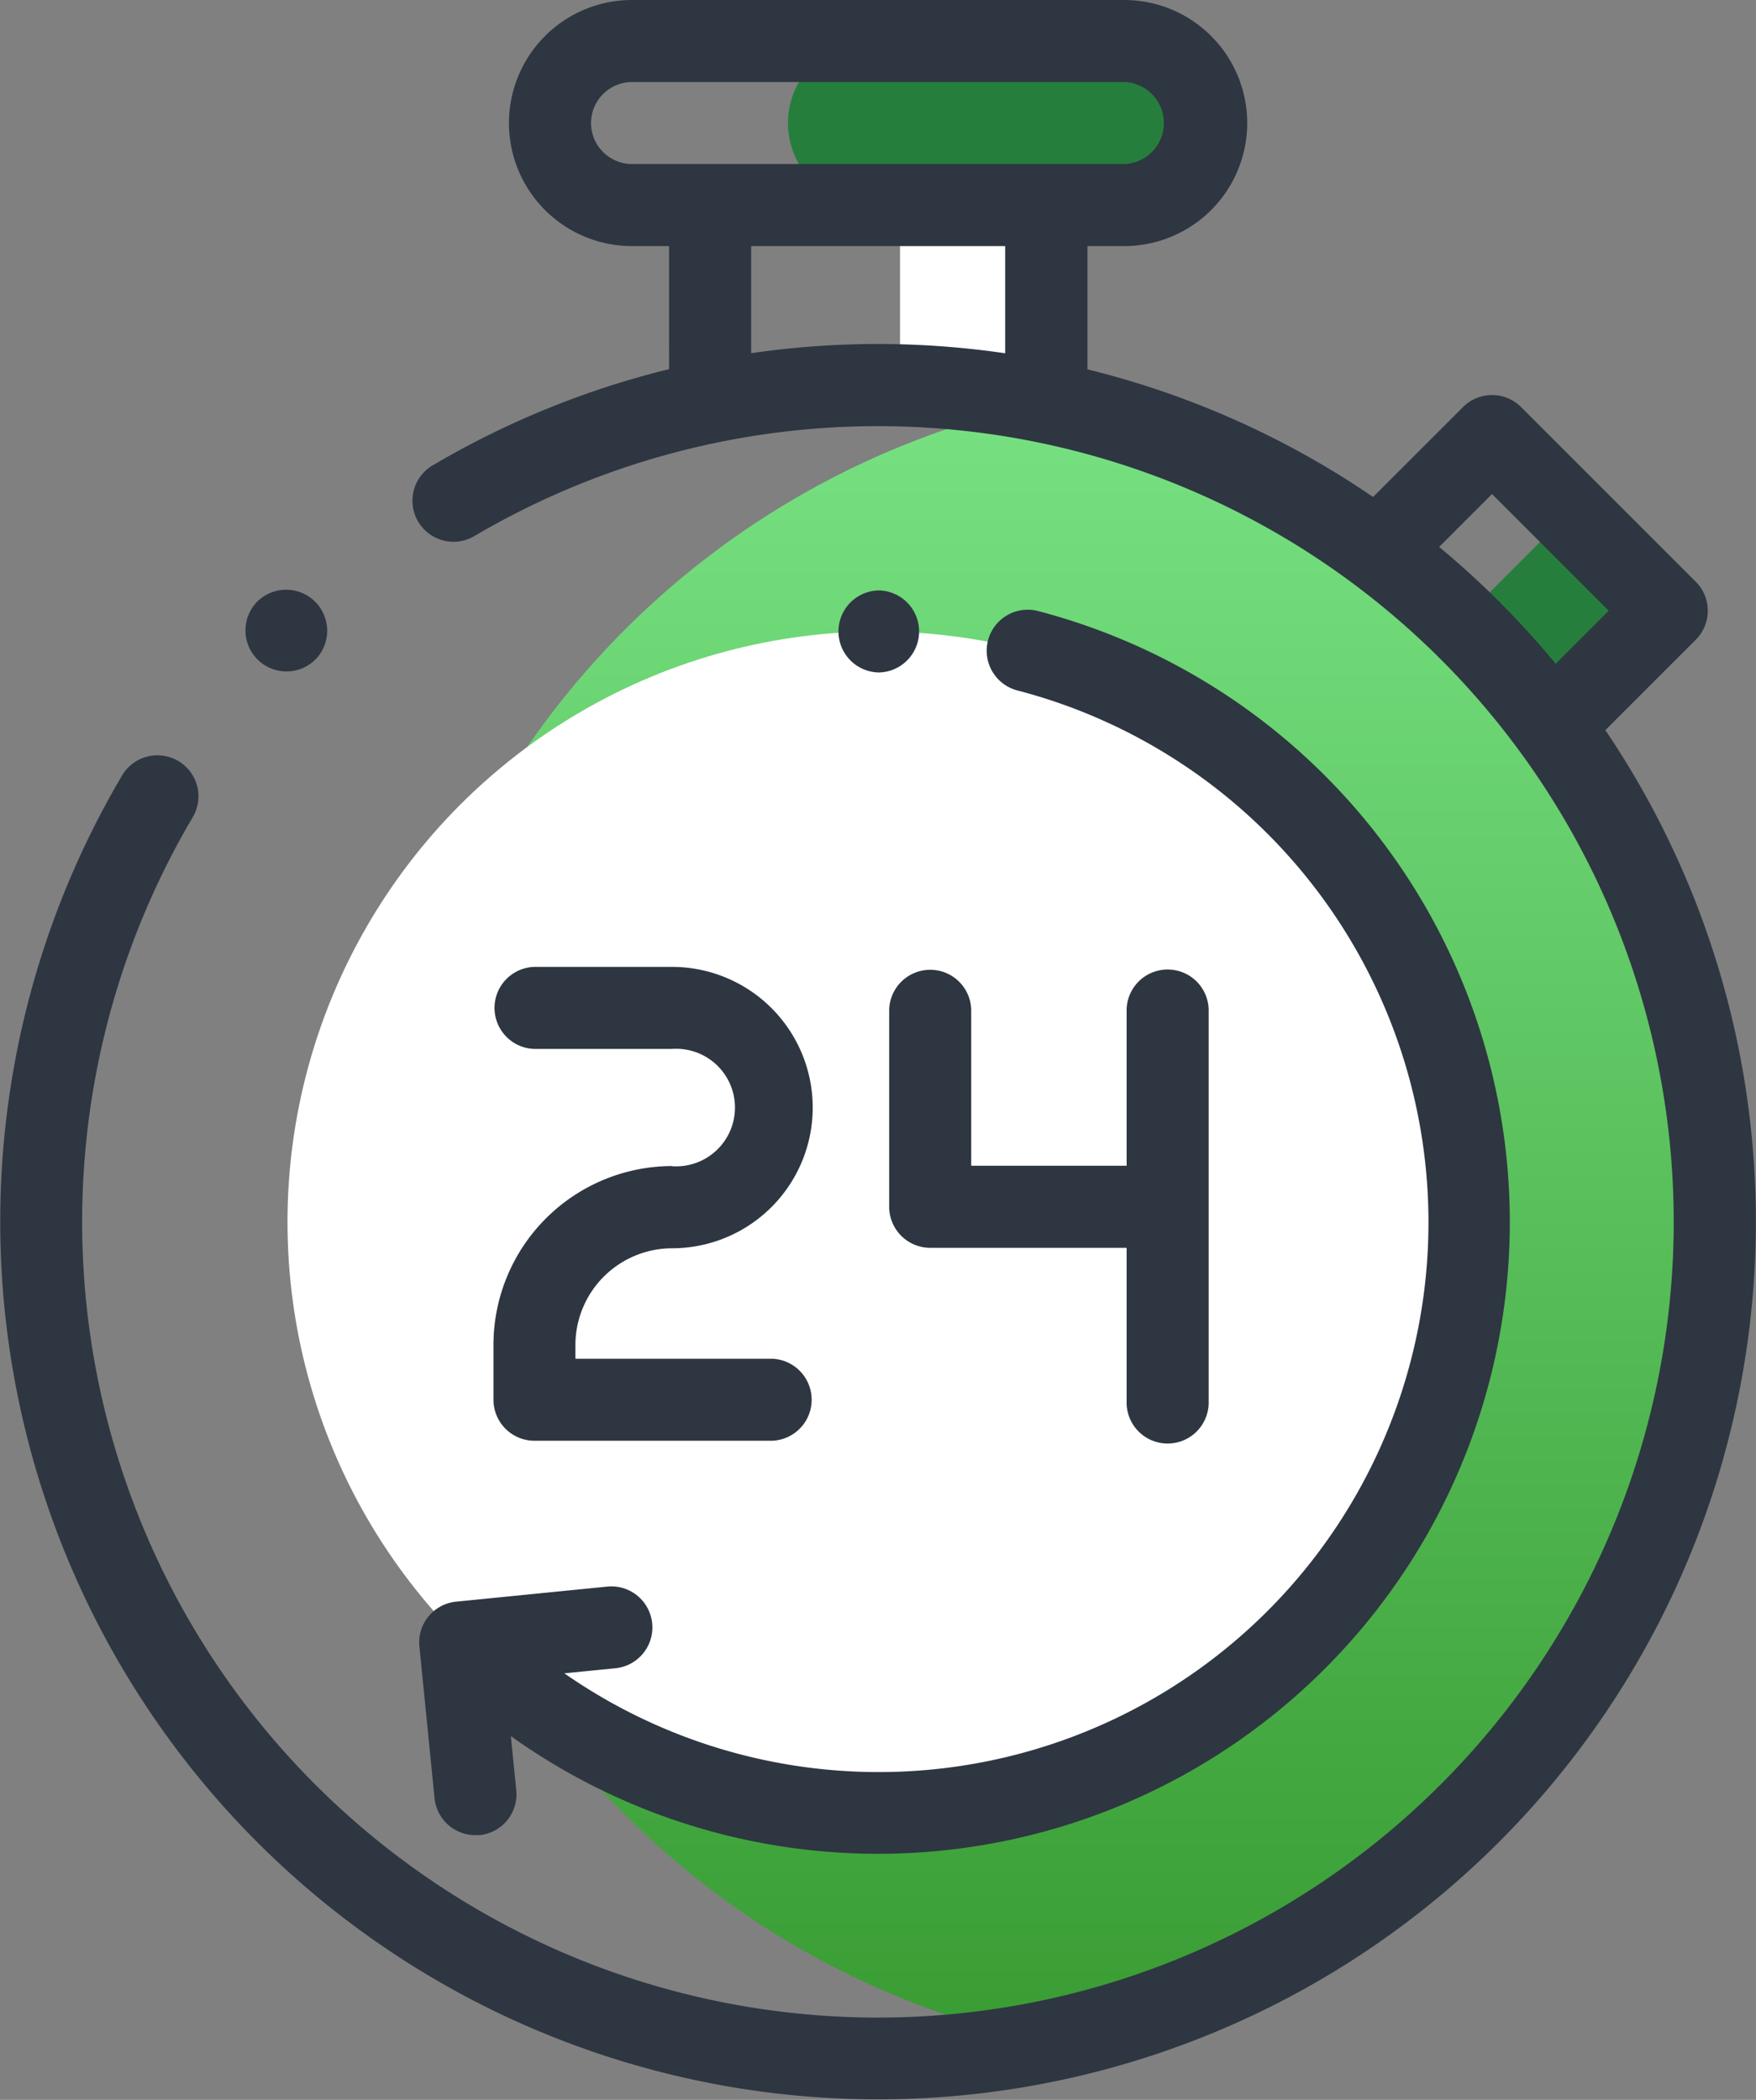
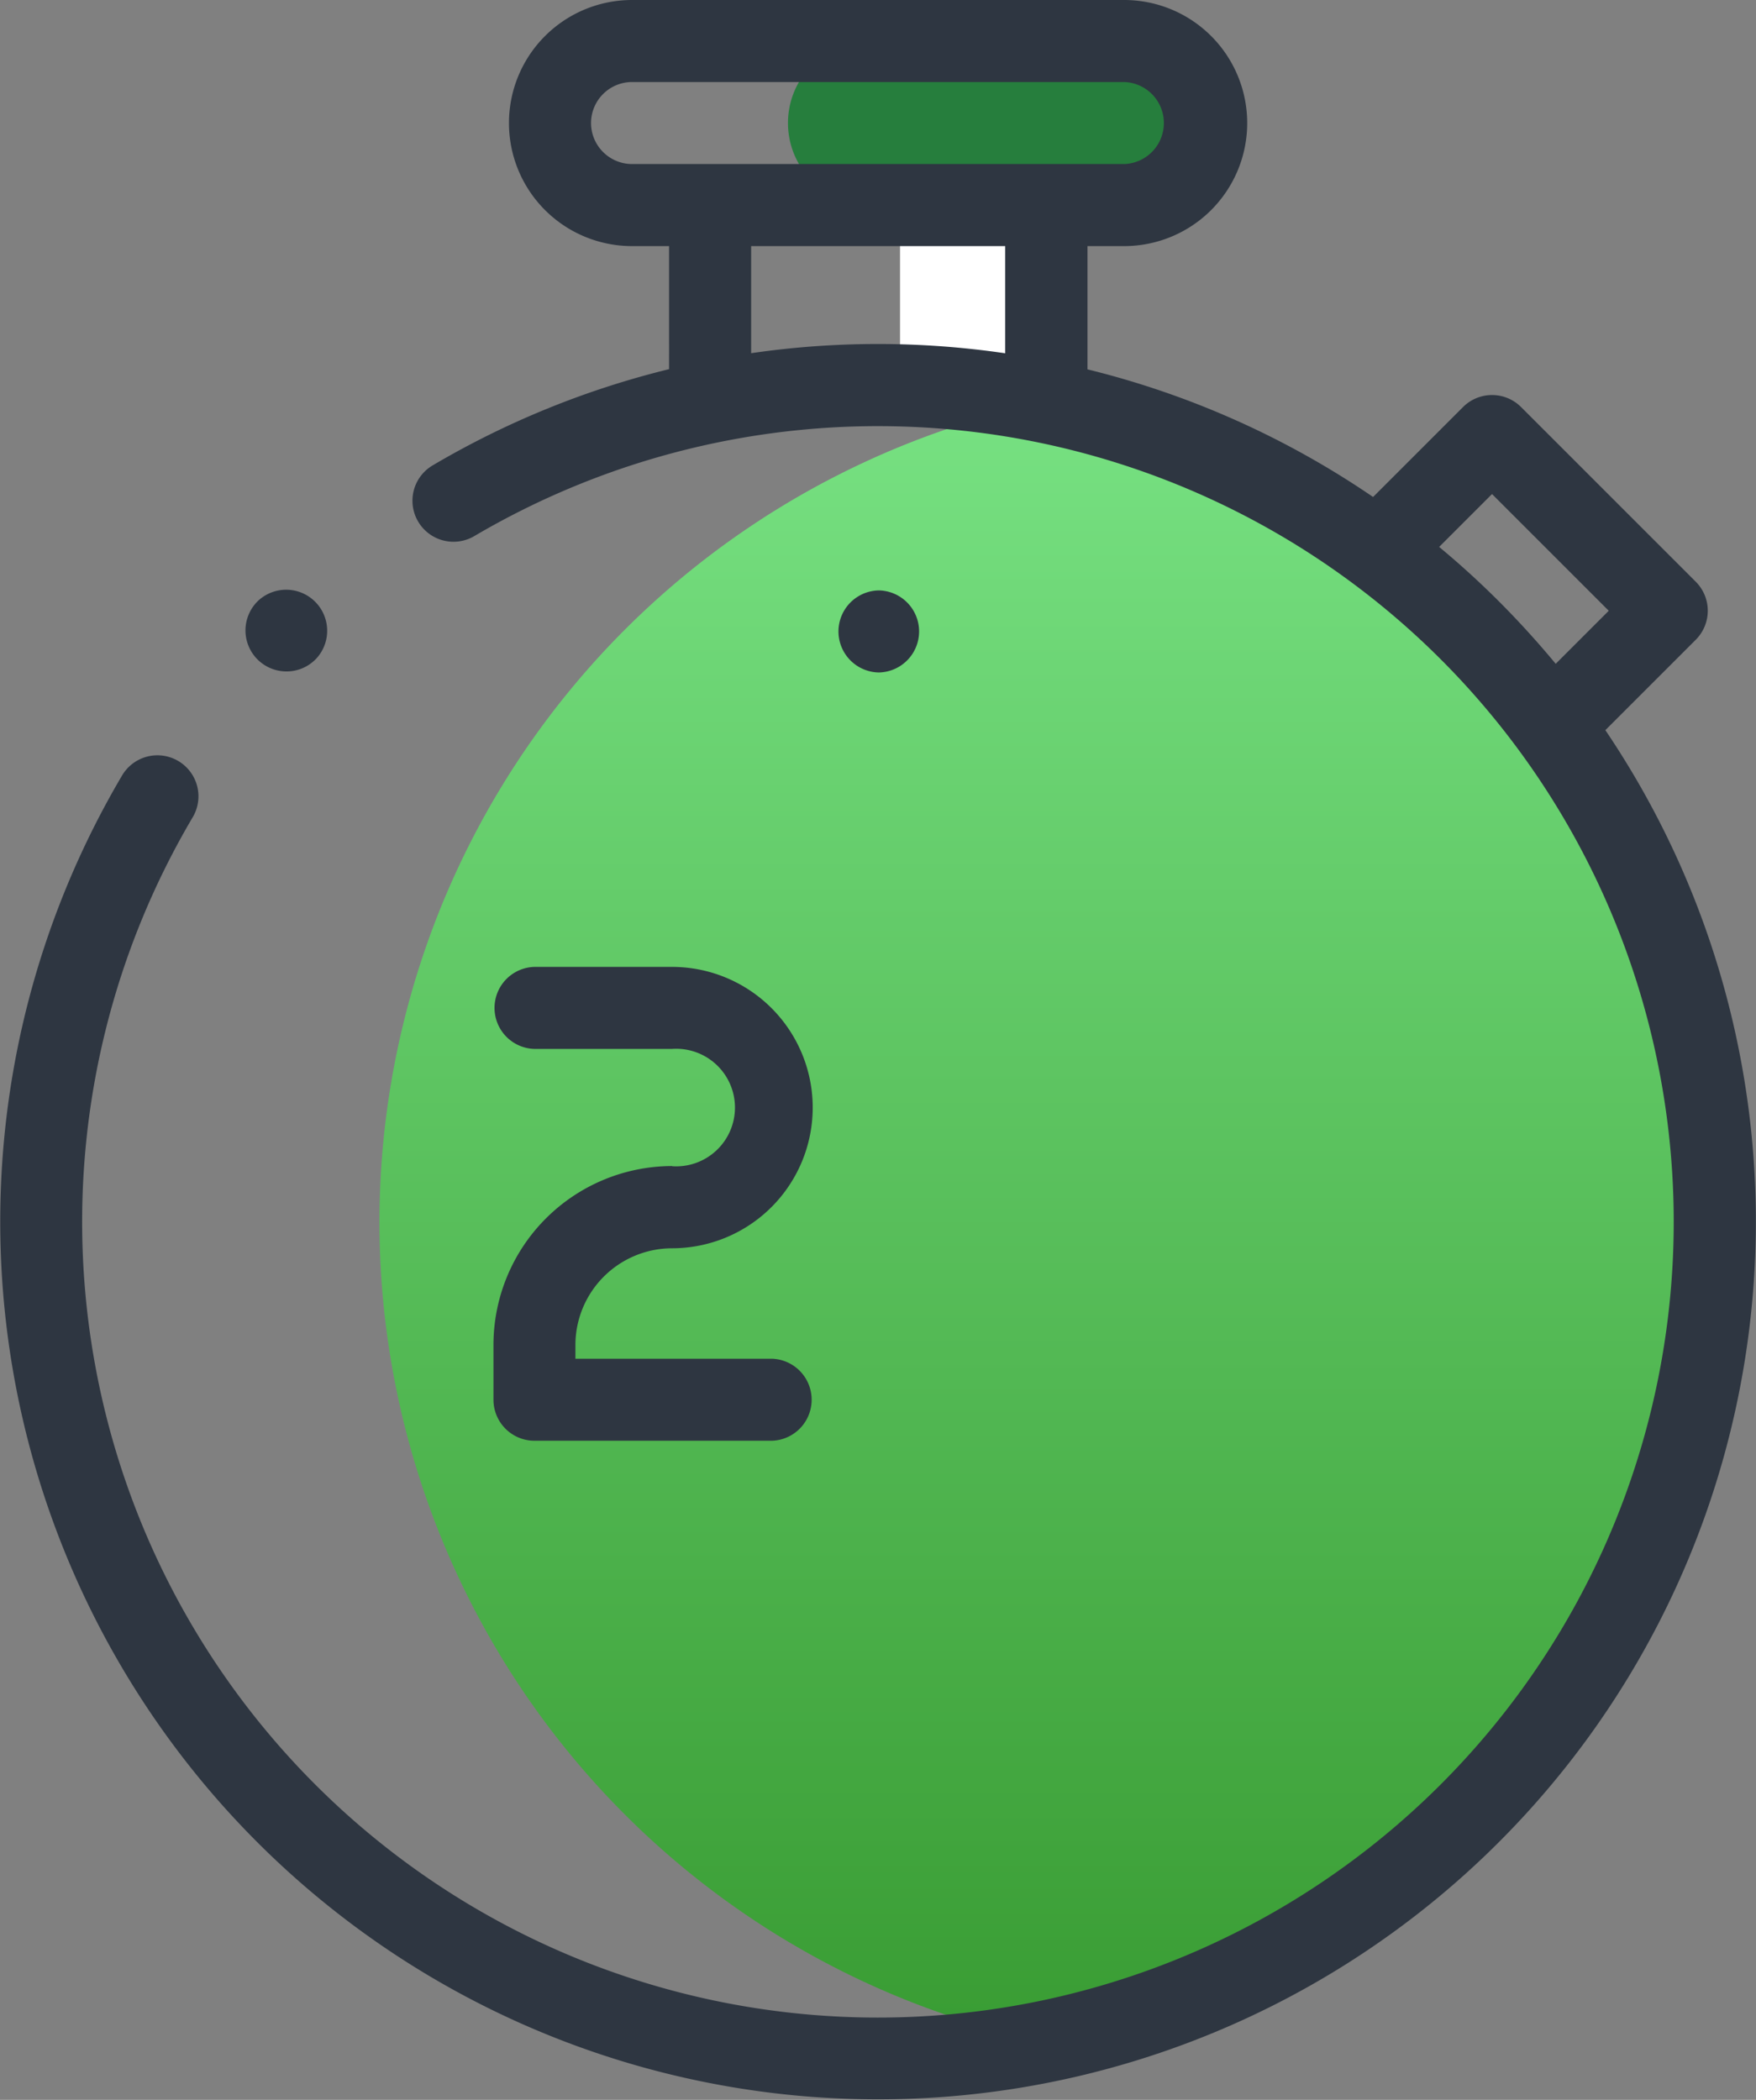
<svg xmlns="http://www.w3.org/2000/svg" width="41.809" height="50" viewBox="0 0 41.809 50">
  <rect x="0" y="0" width="41.809" height="50" fill="#808080" stroke="none" />
  <defs>
    <linearGradient id="linear-gradient" x1="0.5" x2="0.5" y2="1" gradientUnits="objectBoundingBox">
      <stop offset="0" stop-color="#77e182" />
      <stop offset="1" stop-color="#399c33" />
    </linearGradient>
  </defs>
  <g id="stopclock" transform="translate(-41.935)">
    <rect id="Rectángulo_7541" data-name="Rectángulo 7541" width="3.48" height="4.269" transform="translate(63.364 4.883)" fill="#fff" />
-     <rect id="Rectángulo_7542" data-name="Rectángulo 7542" width="3.611" height="3.29" transform="translate(76.739 14.77) rotate(-45)" fill="#267e3d" />
    <path id="Trazado_35729" data-name="Trazado 35729" d="M150.375,97.912a19.951,19.951,0,0,0,0,39.075,19.951,19.951,0,0,0,0-39.075Z" transform="translate(-83.495 -88.35)" fill="url(#linear-gradient)" />
-     <circle id="Elipse_118" data-name="Elipse 118" cx="14.063" cy="14.063" r="14.063" transform="translate(48.78 15.036)" fill="#fff" />
    <path id="Trazado_35730" data-name="Trazado 35730" d="M244,11.954h0A1.953,1.953,0,0,0,242.048,10h-6.055a1.953,1.953,0,0,0-1.953,1.953h0a1.953,1.953,0,0,0,1.953,1.953h6.055A1.953,1.953,0,0,0,244,11.954Z" transform="translate(-173.344 -9.024)" fill="#267e3d" />
    <path id="Trazado_35731" data-name="Trazado 35731" d="M166.505,240.461a4.261,4.261,0,0,0-4.256,4.257v1.307a.977.977,0,0,0,.977.977h5.653a.977.977,0,0,0,0-1.953H164.2v-.33a2.306,2.306,0,0,1,2.3-2.3,3.35,3.35,0,1,0,0-6.7h-3.28a.977.977,0,0,0,0,1.953h3.28a1.4,1.4,0,1,1,0,2.793Z" transform="translate(-108.565 -212.696)" fill="#2e3641" />
-     <path id="Trazado_35732" data-name="Trazado 35732" d="M259.706,236.107a.977.977,0,0,0-.977.977v4.666a.977.977,0,0,0,.977.977h4.676v3.652a.977.977,0,1,0,1.953,0v-9.333a.977.977,0,0,0-1.953,0v3.727h-3.7v-3.69A.976.976,0,0,0,259.706,236.107Z" transform="translate(-195.623 -213.015)" fill="#2e3641" />
-     <path id="Trazado_35733" data-name="Trazado 35733" d="M144.365,172.629a.977.977,0,0,0-.216.716l.36,3.612a.977.977,0,0,0,.971.88q.049,0,.1,0a.977.977,0,0,0,.875-1.069l-.129-1.289a15.041,15.041,0,1,0,12.569-26.785.977.977,0,1,0-.495,1.89,13.089,13.089,0,1,1-10.8,23.4l1.234-.123a.977.977,0,0,0-.194-1.944l-3.612.36A.977.977,0,0,0,144.365,172.629Z" transform="translate(-92.228 -134.14)" fill="#2e3641" />
    <path id="Trazado_35734" data-name="Trazado 35734" d="M80.159,17.384l2.151-2.151a.977.977,0,0,0,0-1.381l-4.16-4.16a.977.977,0,0,0-1.381,0l-2.142,2.142a20.866,20.866,0,0,0-6.8-3.039V5.86H68.7A2.93,2.93,0,0,0,68.7,0H56.983a2.93,2.93,0,1,0,0,5.86h.882V8.79a20.847,20.847,0,0,0-5.643,2.3.977.977,0,0,0,.994,1.682,18.947,18.947,0,1,1-6.7,6.7.977.977,0,1,0-1.682-.994,20.9,20.9,0,1,0,35.322-1.094ZM56.007,2.93a.978.978,0,0,1,.977-.977H68.7a.977.977,0,0,1,0,1.953H56.984A.978.978,0,0,1,56.007,2.93Zm3.812,5.48V5.86h6.049V8.412A20.9,20.9,0,0,0,59.819,8.41ZM76.2,13.023l1.259-1.259,2.779,2.779-1.263,1.263q-.637-.77-1.351-1.486Q76.936,13.633,76.2,13.023Z" fill="#2e3641" />
    <path id="Trazado_35735" data-name="Trazado 35735" d="M102.75,145.531a.974.974,0,0,0,.691-.286l.014-.014a.977.977,0,0,0-1.381-1.381l-.014.014a.977.977,0,0,0,.691,1.667Z" transform="translate(-53.995 -129.543)" fill="#2e3641" />
    <path id="Trazado_35736" data-name="Trazado 35736" d="M247.046,143.967h-.03a.977.977,0,0,0,0,1.953h.025a.977.977,0,0,0,.006-1.953Z" transform="translate(-184.172 -129.908)" fill="#2e3641" />
  </g>
</svg>